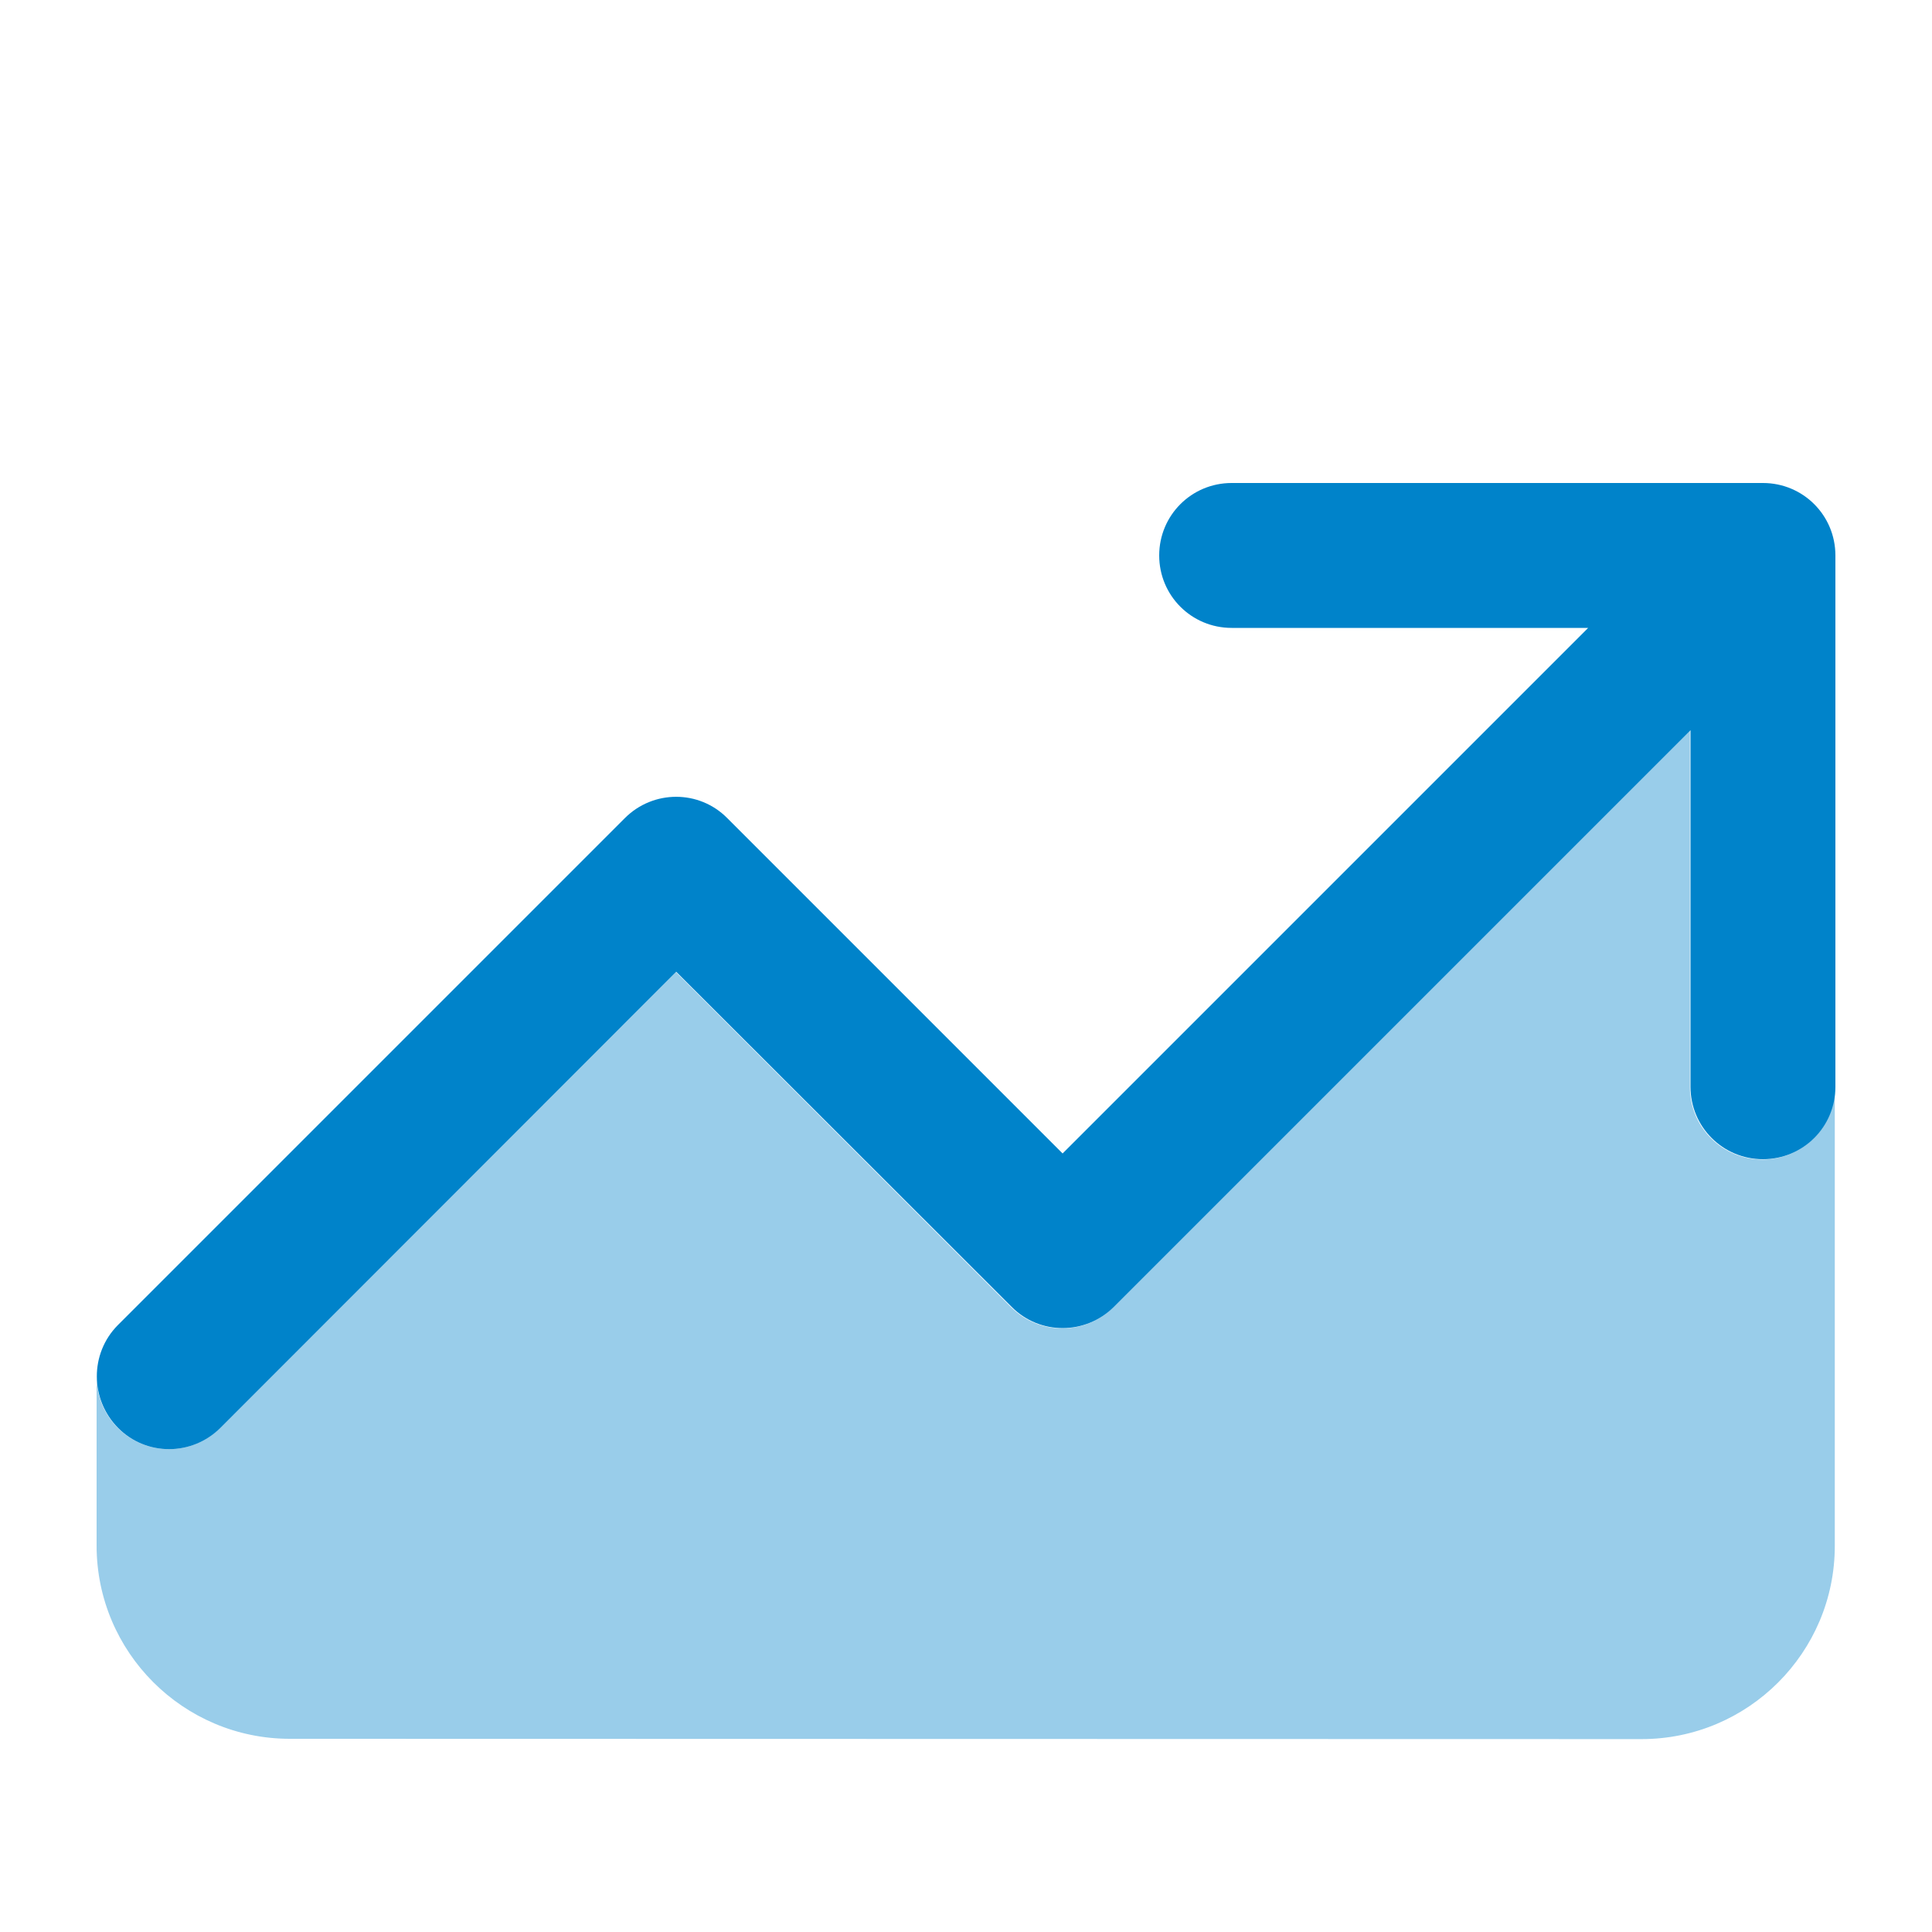
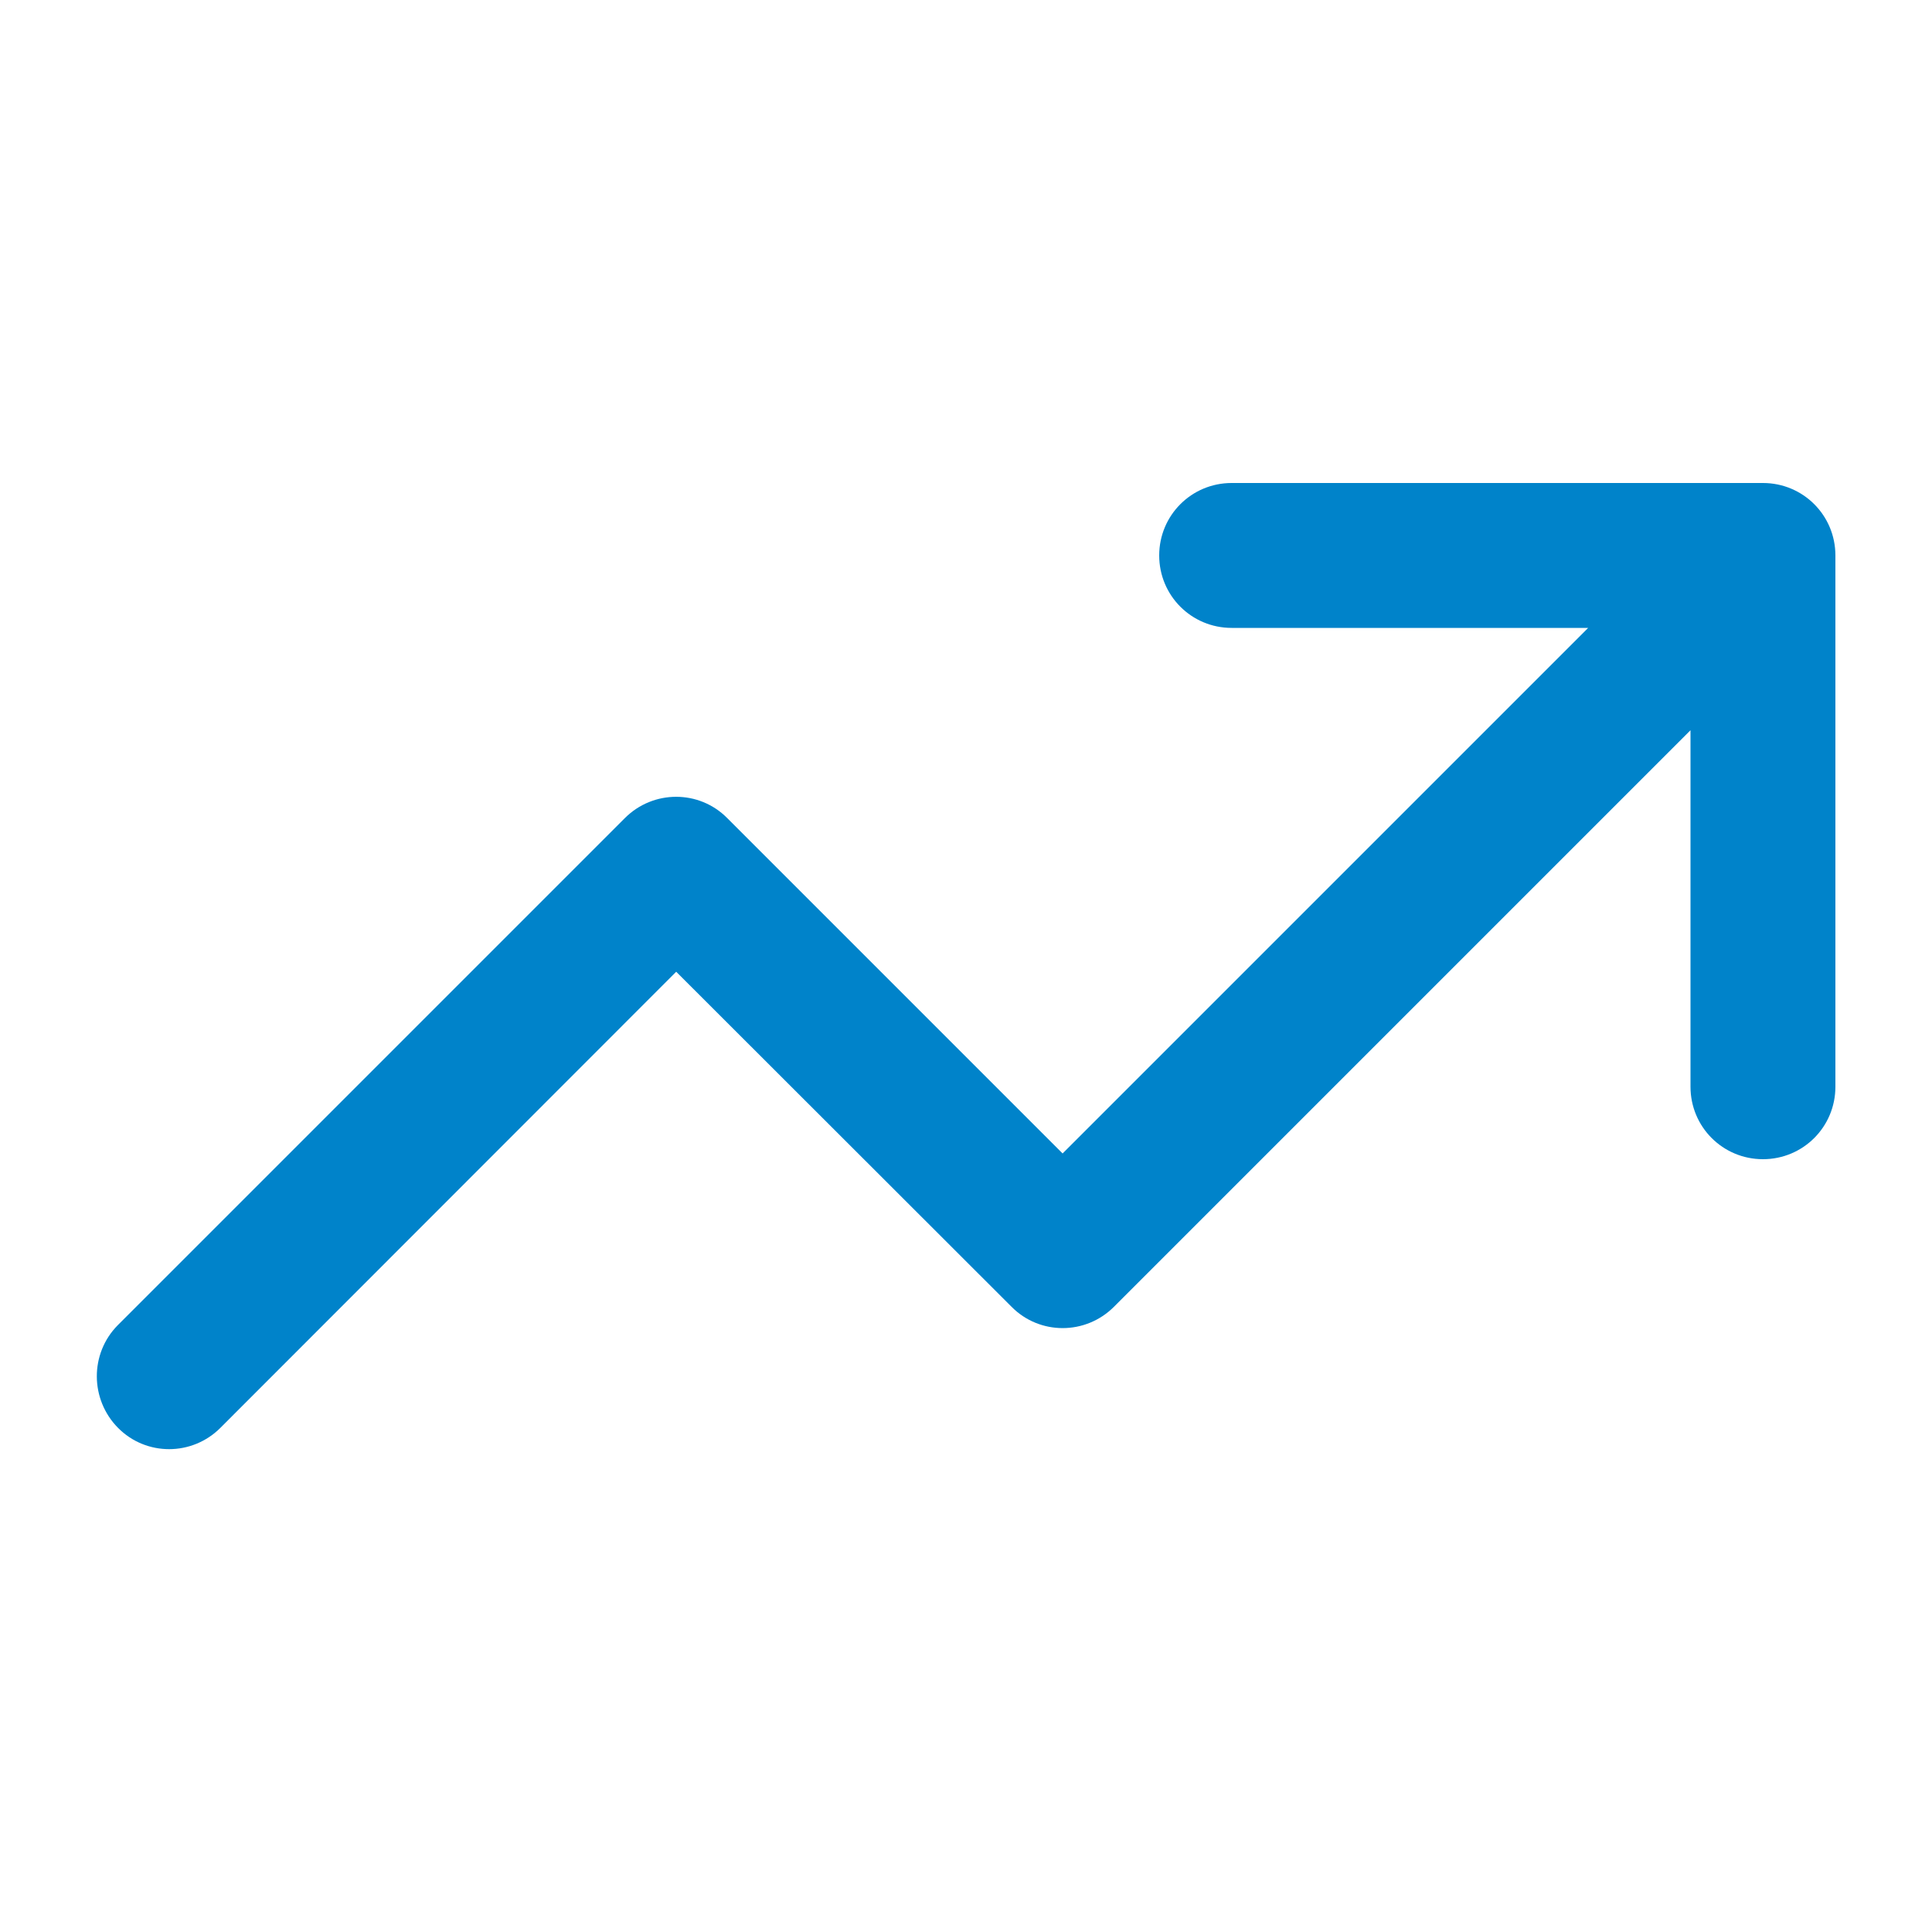
<svg xmlns="http://www.w3.org/2000/svg" viewBox="0 0 640 640">
-   <path opacity=".4" fill="#0083ca" d="M32 456C32 462.1 34.3 468.3 39 473C48.4 482.4 63.6 482.4 72.9 473L223.9 322L334.9 433C344.3 442.4 359.5 442.4 368.8 433L559.8 242L559.8 360.1C559.8 373.4 570.5 384.1 583.8 384.1C597.1 384.1 607.8 373.4 607.8 360.1L607.8 512.1C607.8 547.4 579.1 576.1 543.8 576.1L96 576C60.7 576 32 547.3 32 512L32 456z" />
  <path fill="#0083ca" d="M384 184C384 170.7 394.7 160 408 160L584 160C597.3 160 608 170.7 608 184L608 360C608 373.3 597.3 384 584 384C570.7 384 560 373.3 560 360L560 241.9L369 432.9C359.6 442.3 344.4 442.3 335.1 432.9L224 321.9L73 473C63.6 482.4 48.4 482.4 39.1 473C29.8 463.6 29.7 448.4 39 439L207 271C216.4 261.6 231.6 261.6 240.9 271L352 382.1L526.1 208L408 208C394.7 208 384 197.3 384 184z" />
</svg>